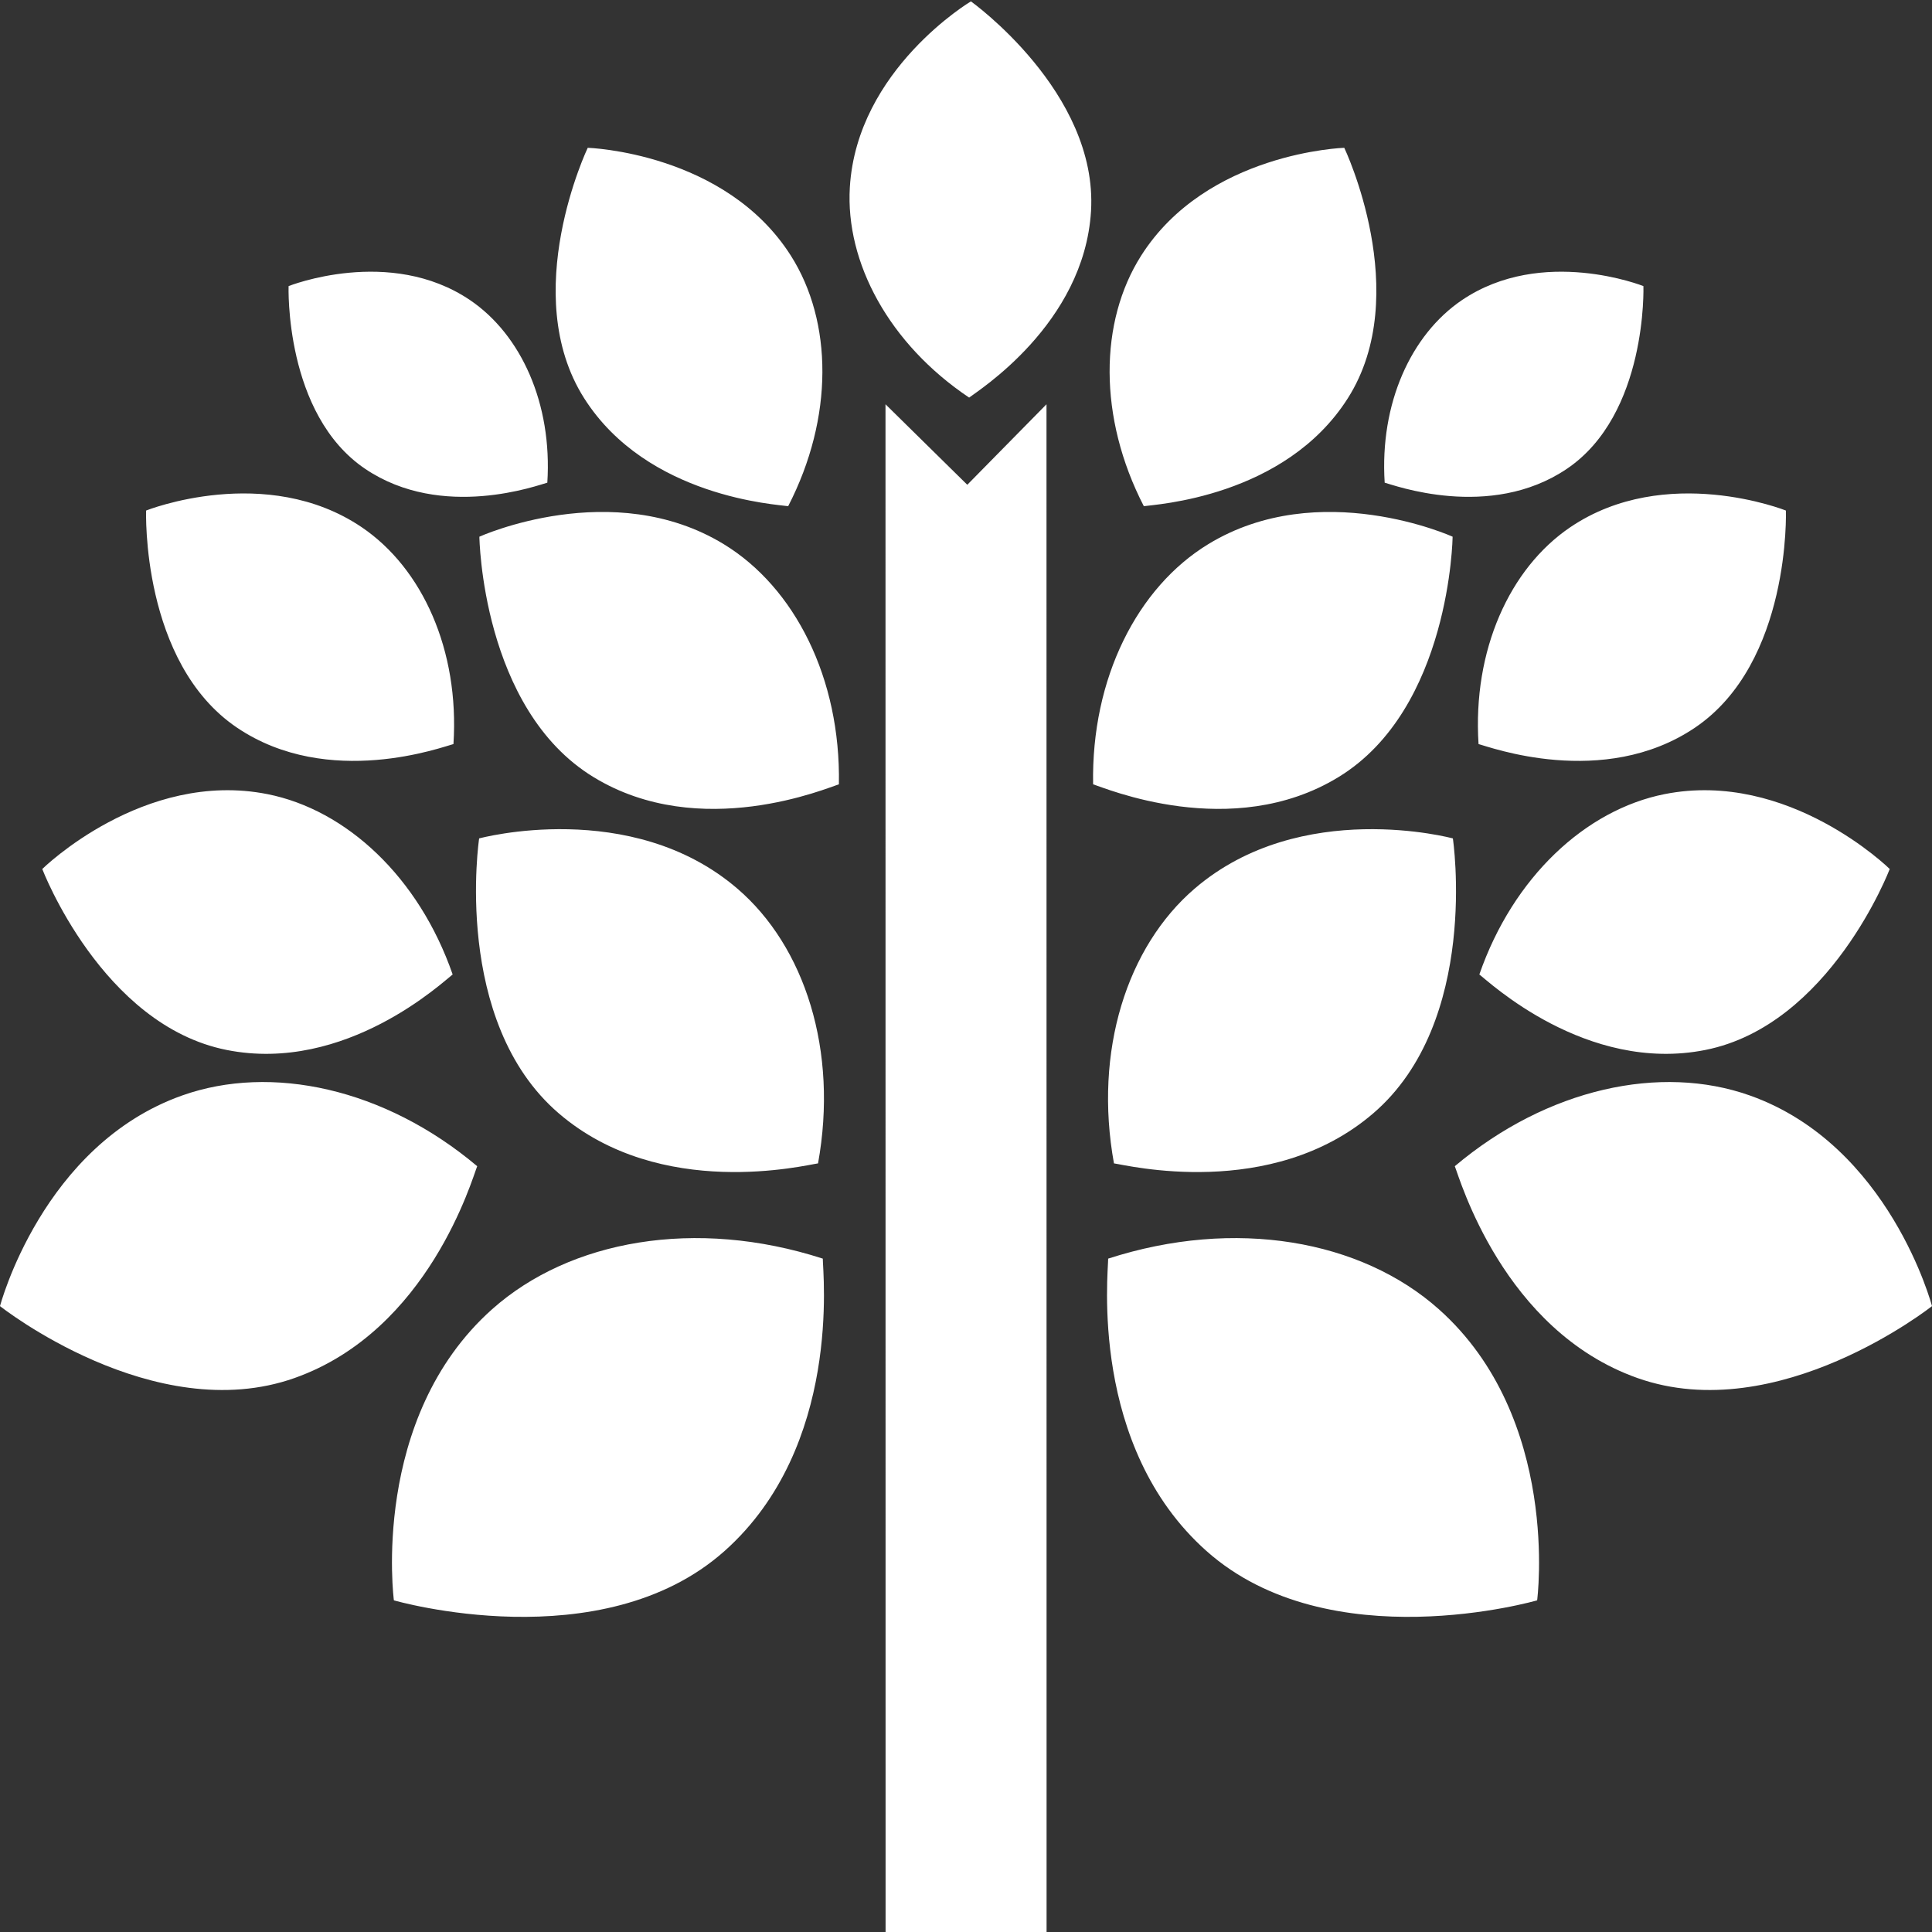
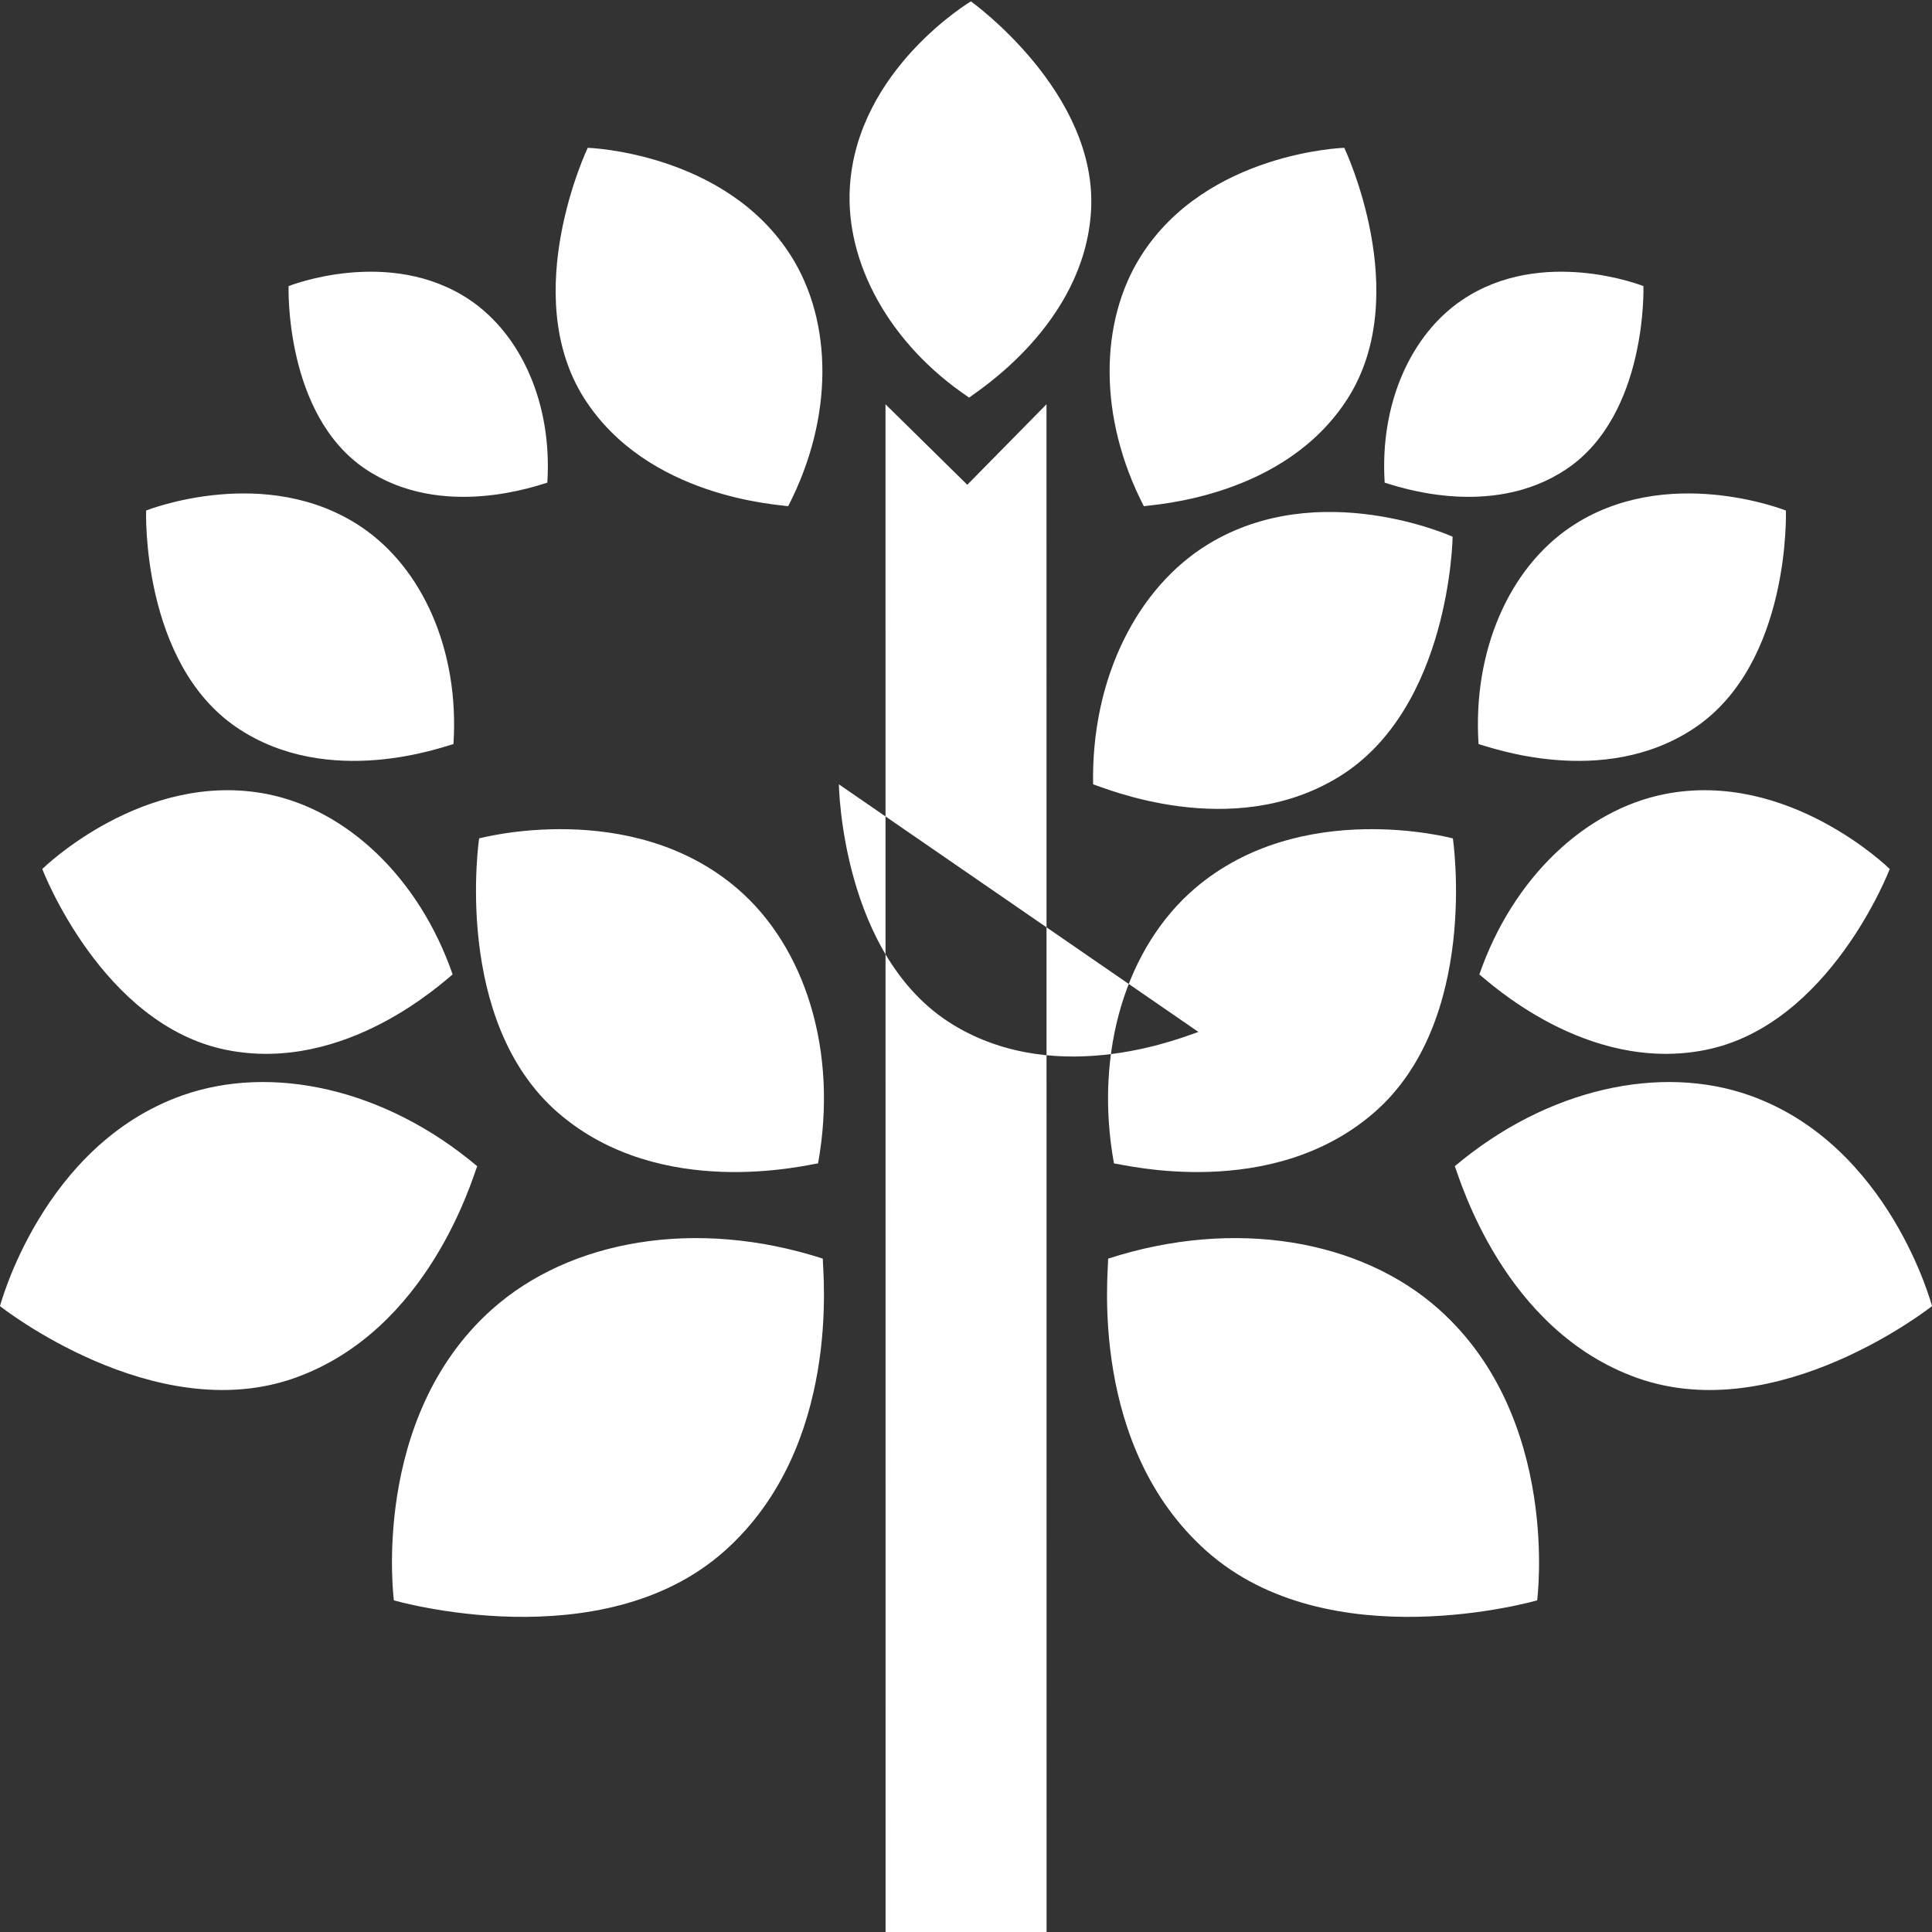
<svg xmlns="http://www.w3.org/2000/svg" width="24" height="24" fill-rule="evenodd" clip-rule="evenodd" fill="#fff">
  <rect width="100%" height="100%" fill="#333333" stroke="none" />
-   <path d="M13.001 24.022h-2l-.001-19 1.016 1 .984-1 .001 19zm-2.78-8.387c-1.578-.51-3.142-.232-4.108.629-1.519 1.354-1.22 3.616-1.22 3.616s2.58.749 4.109-.614c1.458-1.3 1.219-3.457 1.219-3.631zm3.545 0c1.578-.51 3.142-.232 4.108.629 1.519 1.354 1.221 3.616 1.221 3.616s-2.58.749-4.109-.614c-1.459-1.3-1.219-3.457-1.22-3.631zm4.306-1.148c1.15-.969 2.559-1.271 3.664-.879 1.739.616 2.264 2.617 2.264 2.617s-1.91 1.513-3.66.893c-1.669-.592-2.208-2.485-2.268-2.631zm-12.144 0c-1.15-.969-2.559-1.271-3.664-.879-1.739.616-2.264 2.617-2.264 2.617s1.91 1.513 3.66.893c1.669-.592 2.208-2.485 2.268-2.631zm4.234-.035c.253-1.397-.162-2.693-1.003-3.414-1.322-1.134-3.207-.623-3.207-.623s-.341 2.274.99 3.416c1.269 1.089 3.072.64 3.22.621zm3.676 0c-.253-1.397.162-2.693 1.003-3.414 1.322-1.134 3.207-.623 3.207-.623s.341 2.274-.99 3.416c-1.269 1.089-3.072.64-3.22.621zm4.539-2.347c.42-1.21 1.32-2.045 2.3-2.24 1.542-.306 2.798.93 2.798.93s-.74 1.94-2.291 2.248c-1.481.295-2.699-.857-2.807-.938zm-12.754 0c-.42-1.21-1.32-2.045-2.3-2.24-1.542-.306-2.798.93-2.798.93s.74 1.94 2.291 2.248c1.481.295 2.699-.857 2.807-.938zm7.956-2.362c-.024-1.32.551-2.447 1.43-2.983 1.382-.843 3.036-.093 3.036-.093s-.027 2.139-1.419 2.987c-1.327.81-2.915.128-3.047.089zm-3.158 0c.024-1.32-.551-2.447-1.43-2.983-1.382-.843-3.036-.093-3.036-.093s.027 2.139 1.419 2.987c1.327.81 2.915.128 3.047.089zm-4.788-.5c.075-1.165-.386-2.184-1.14-2.694-1.187-.802-2.678-.207-2.678-.207s-.065 1.89 1.129 2.697c1.14.77 2.57.233 2.689.204zm12.734 0c-.075-1.165.386-2.184 1.14-2.694 1.187-.802 2.678-.207 2.678-.207s.065 1.89-1.129 2.697c-1.14.77-2.57.233-2.689.204zm-4.158-2.955c-.569-1.104-.553-2.293-.034-3.111.816-1.287 2.524-1.341 2.524-1.341s.866 1.815.045 3.11c-.784 1.236-2.407 1.321-2.535 1.342zm-4.418 0c.569-1.104.553-2.293.034-3.111-.816-1.287-2.524-1.341-2.524-1.341s-.866 1.815-.045 3.11c.784 1.236 2.407 1.321 2.535 1.342zm-2.992-.292c.063-.981-.325-1.838-.96-2.268-.998-.675-2.254-.174-2.254-.174s-.054 1.591.951 2.27c.959.648 2.163.197 2.263.172zm10.402 0c-.063-.981.325-1.838.96-2.268.998-.675 2.254-.174 2.254-.174s.054 1.591-.951 2.27c-.959.648-2.163.197-2.263.172zm-5.162-1.057c-.995-.667-1.538-1.679-1.482-2.612.088-1.467 1.504-2.31 1.504-2.31s1.58 1.128 1.492 2.605c-.085 1.408-1.415 2.238-1.514 2.317z" />
+   <path d="M13.001 24.022h-2l-.001-19 1.016 1 .984-1 .001 19zm-2.78-8.387c-1.578-.51-3.142-.232-4.108.629-1.519 1.354-1.22 3.616-1.22 3.616s2.58.749 4.109-.614c1.458-1.3 1.219-3.457 1.219-3.631zm3.545 0c1.578-.51 3.142-.232 4.108.629 1.519 1.354 1.221 3.616 1.221 3.616s-2.58.749-4.109-.614c-1.459-1.3-1.219-3.457-1.22-3.631zm4.306-1.148c1.15-.969 2.559-1.271 3.664-.879 1.739.616 2.264 2.617 2.264 2.617s-1.91 1.513-3.66.893c-1.669-.592-2.208-2.485-2.268-2.631zm-12.144 0c-1.15-.969-2.559-1.271-3.664-.879-1.739.616-2.264 2.617-2.264 2.617s1.91 1.513 3.66.893c1.669-.592 2.208-2.485 2.268-2.631zm4.234-.035c.253-1.397-.162-2.693-1.003-3.414-1.322-1.134-3.207-.623-3.207-.623s-.341 2.274.99 3.416c1.269 1.089 3.072.64 3.22.621zm3.676 0c-.253-1.397.162-2.693 1.003-3.414 1.322-1.134 3.207-.623 3.207-.623s.341 2.274-.99 3.416c-1.269 1.089-3.072.64-3.22.621zm4.539-2.347c.42-1.21 1.32-2.045 2.3-2.24 1.542-.306 2.798.93 2.798.93s-.74 1.94-2.291 2.248c-1.481.295-2.699-.857-2.807-.938zm-12.754 0c-.42-1.21-1.32-2.045-2.3-2.24-1.542-.306-2.798.93-2.798.93s.74 1.94 2.291 2.248c1.481.295 2.699-.857 2.807-.938zm7.956-2.362c-.024-1.32.551-2.447 1.43-2.983 1.382-.843 3.036-.093 3.036-.093s-.027 2.139-1.419 2.987c-1.327.81-2.915.128-3.047.089zm-3.158 0s.027 2.139 1.419 2.987c1.327.81 2.915.128 3.047.089zm-4.788-.5c.075-1.165-.386-2.184-1.14-2.694-1.187-.802-2.678-.207-2.678-.207s-.065 1.89 1.129 2.697c1.14.77 2.57.233 2.689.204zm12.734 0c-.075-1.165.386-2.184 1.14-2.694 1.187-.802 2.678-.207 2.678-.207s.065 1.89-1.129 2.697c-1.14.77-2.57.233-2.689.204zm-4.158-2.955c-.569-1.104-.553-2.293-.034-3.111.816-1.287 2.524-1.341 2.524-1.341s.866 1.815.045 3.11c-.784 1.236-2.407 1.321-2.535 1.342zm-4.418 0c.569-1.104.553-2.293.034-3.111-.816-1.287-2.524-1.341-2.524-1.341s-.866 1.815-.045 3.11c.784 1.236 2.407 1.321 2.535 1.342zm-2.992-.292c.063-.981-.325-1.838-.96-2.268-.998-.675-2.254-.174-2.254-.174s-.054 1.591.951 2.27c.959.648 2.163.197 2.263.172zm10.402 0c-.063-.981.325-1.838.96-2.268.998-.675 2.254-.174 2.254-.174s.054 1.591-.951 2.27c-.959.648-2.163.197-2.263.172zm-5.162-1.057c-.995-.667-1.538-1.679-1.482-2.612.088-1.467 1.504-2.31 1.504-2.31s1.58 1.128 1.492 2.605c-.085 1.408-1.415 2.238-1.514 2.317z" />
</svg>